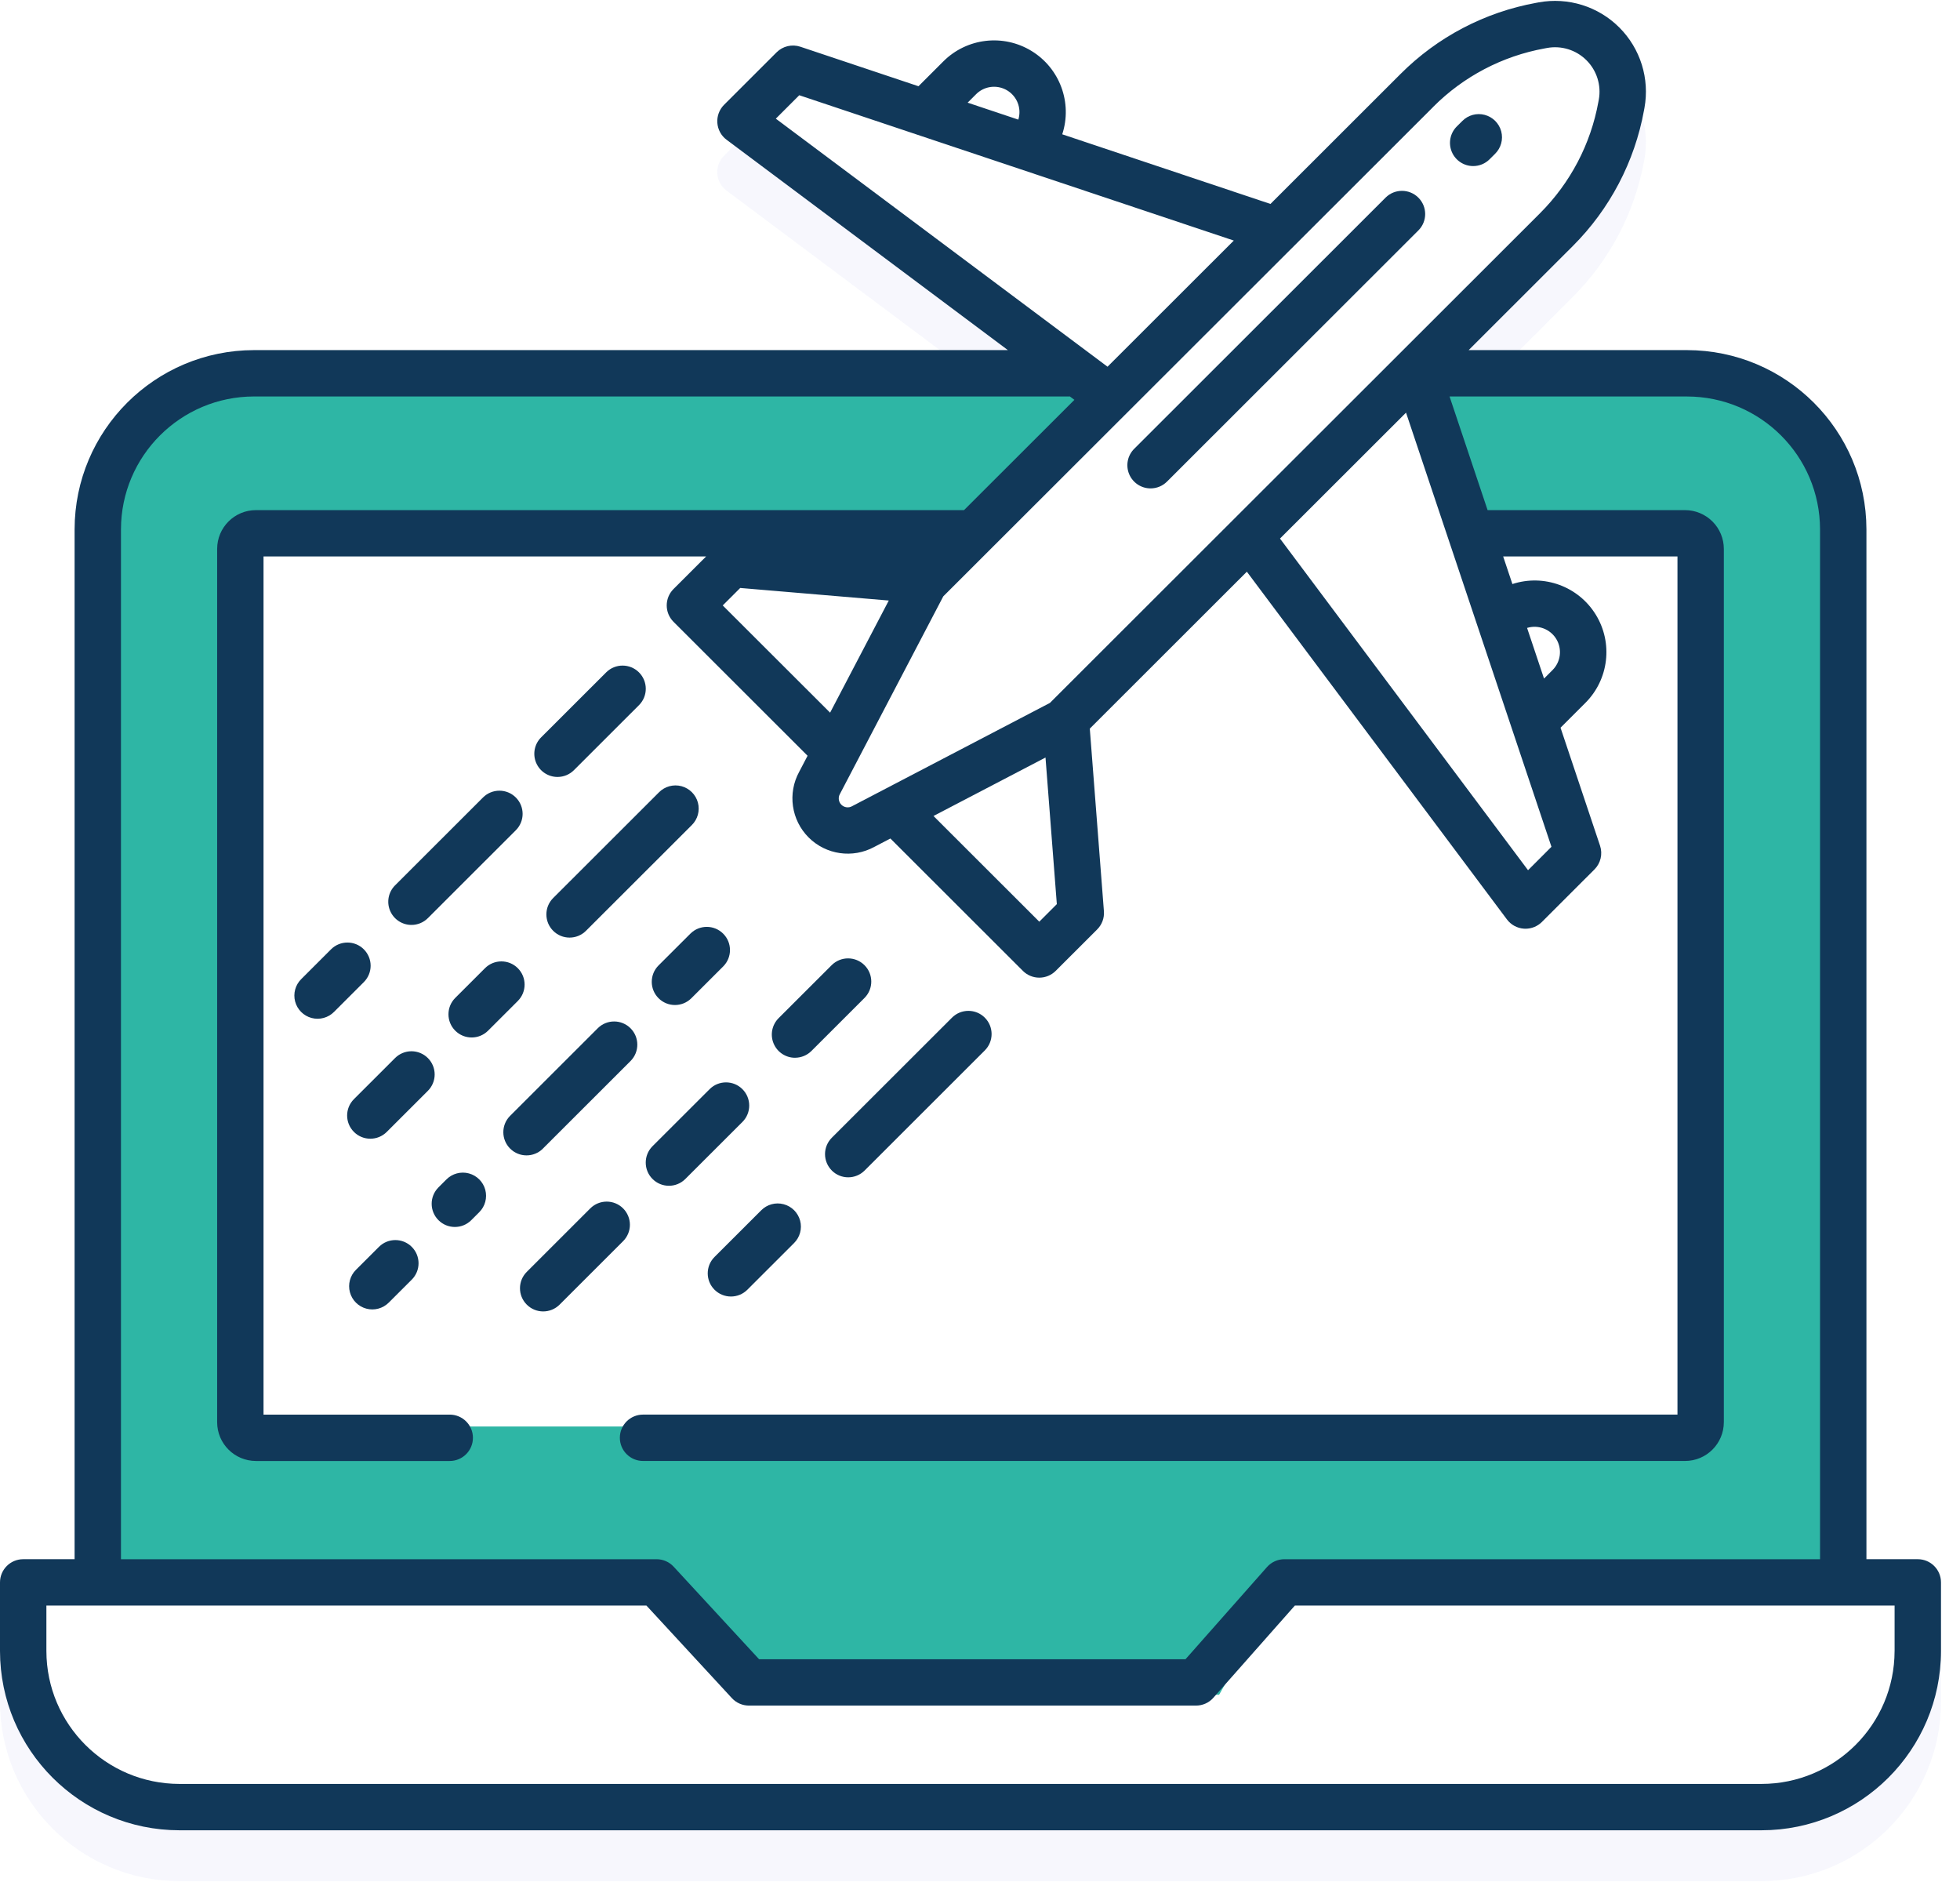
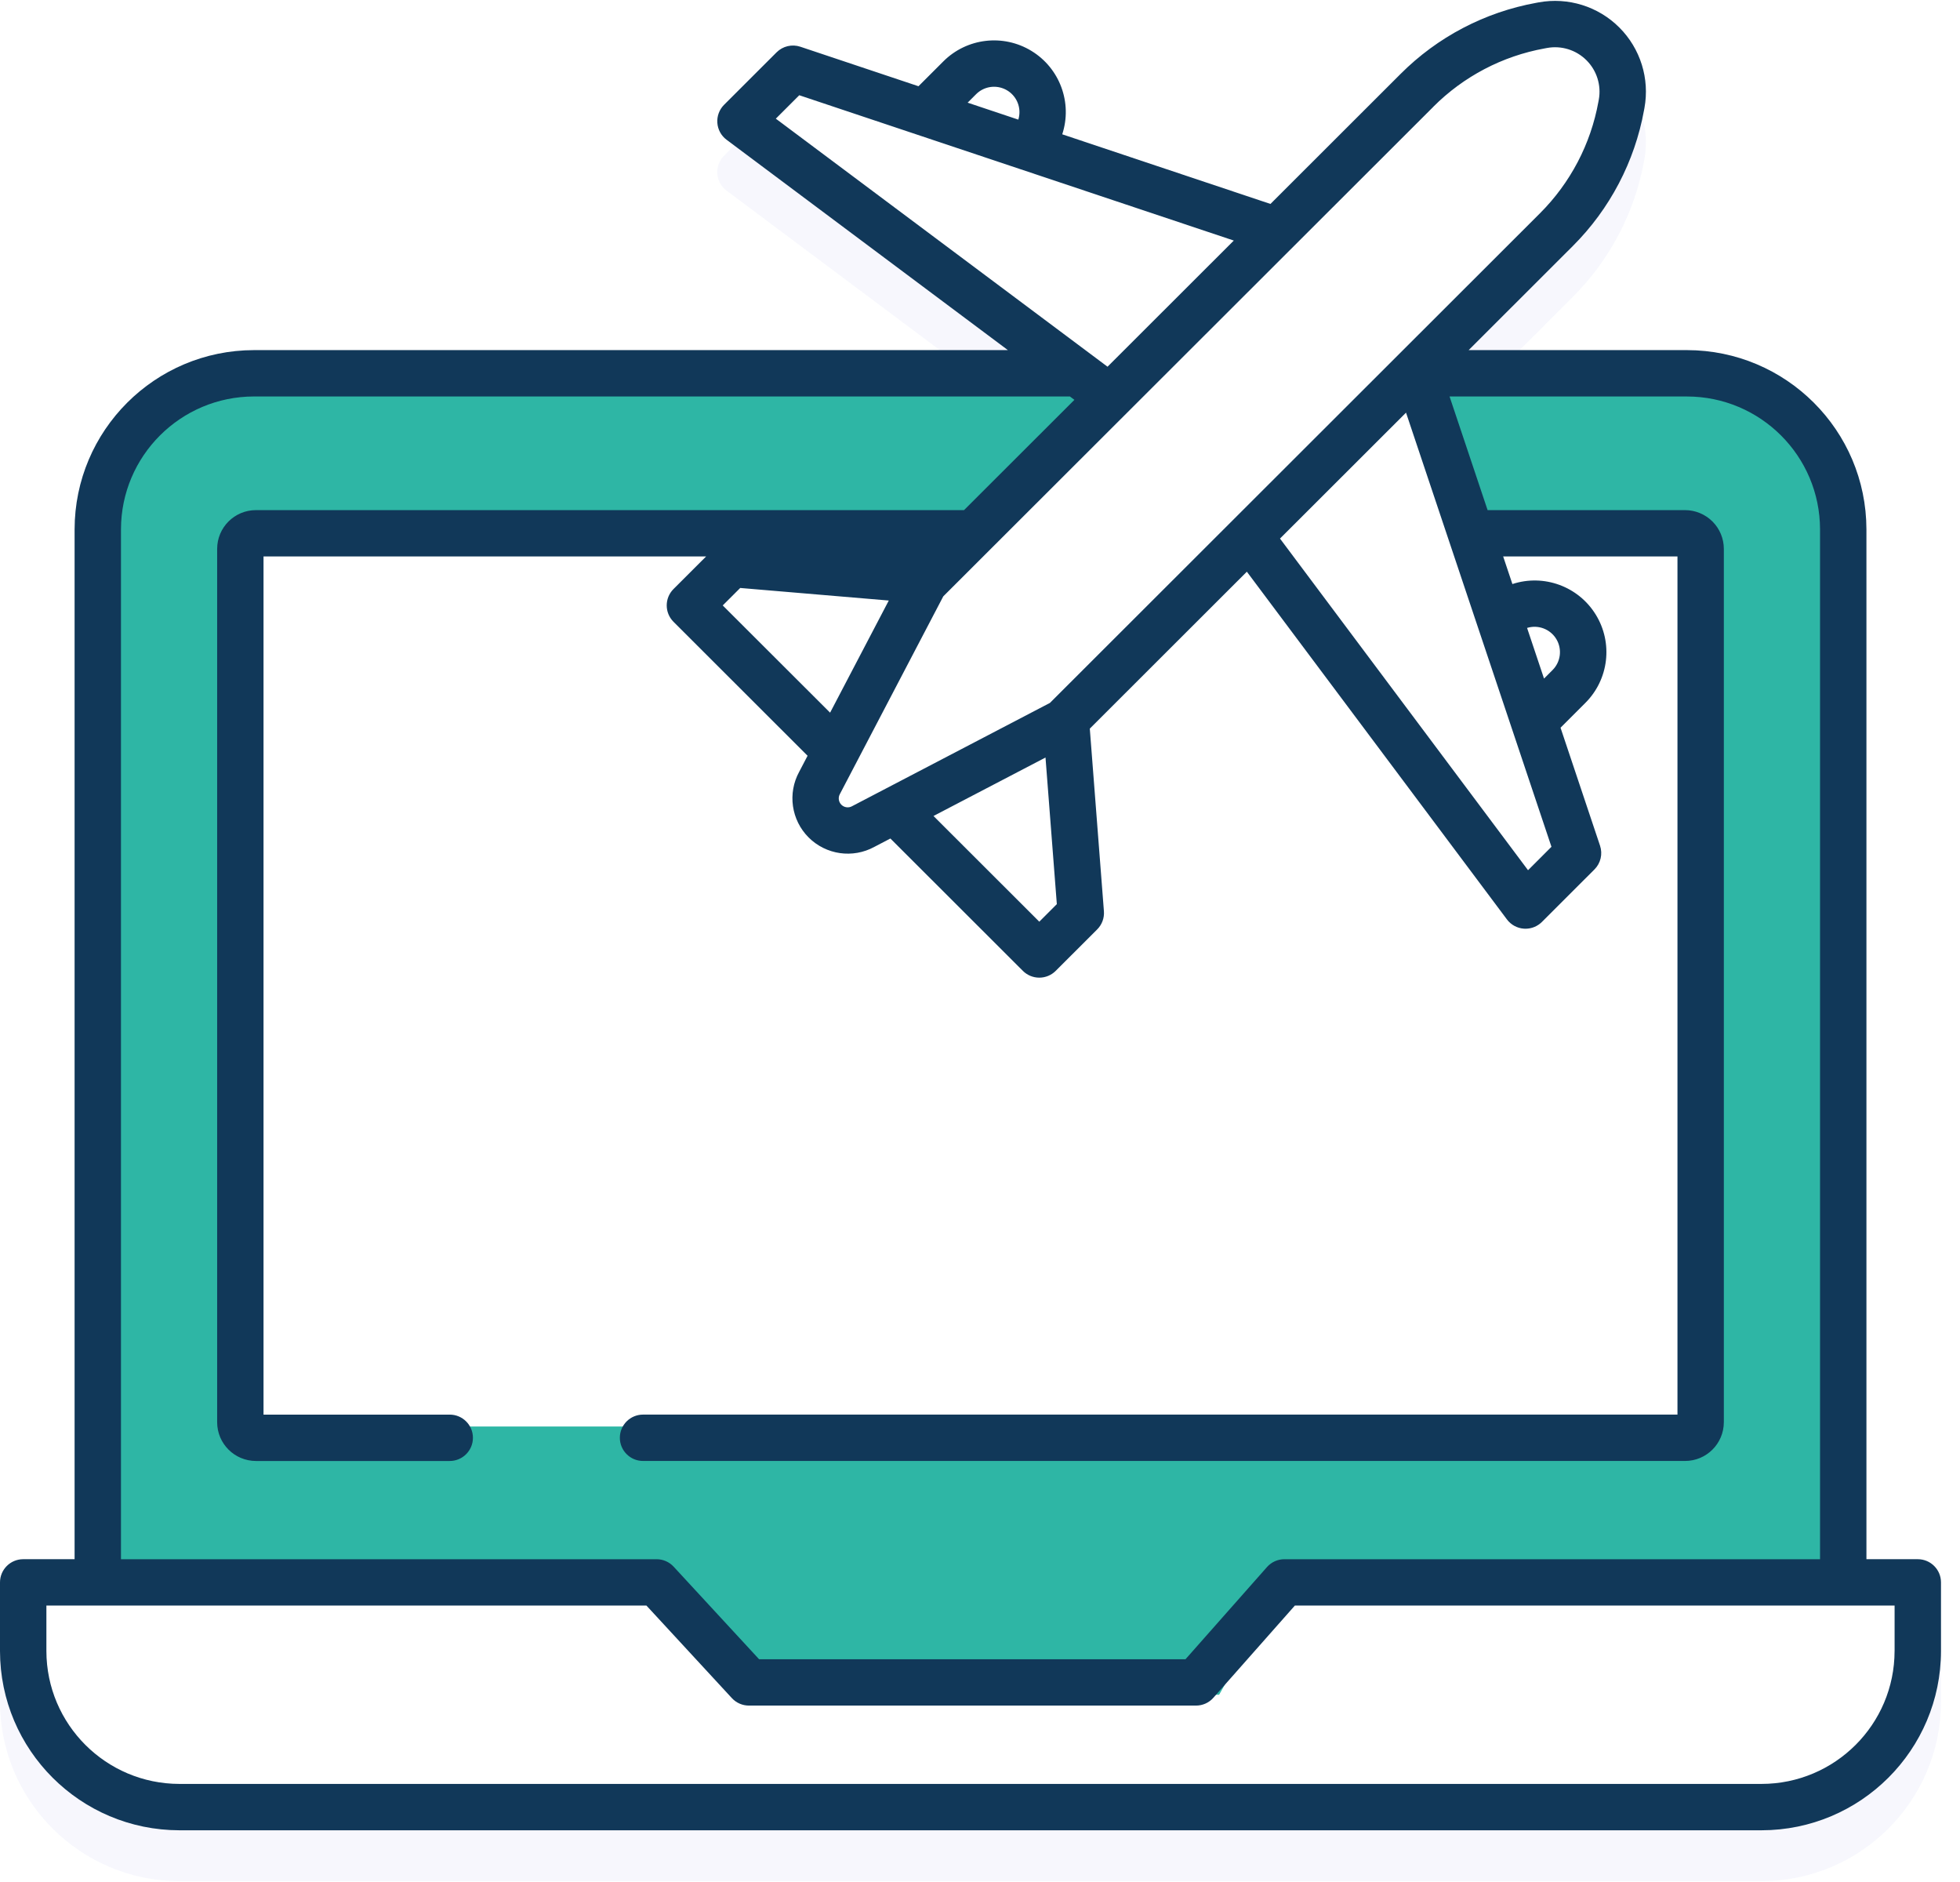
<svg xmlns="http://www.w3.org/2000/svg" width="75" height="72" viewBox="0 0 100 96">
  <defs>
    <filter id="9prp80zgsa" color-interpolation-filters="auto">
      <feColorMatrix in="SourceGraphic" values="0 0 0 0 0.122 0 0 0 0 0.157 0 0 0 0 0.458 0 0 0 1 0" />
    </filter>
  </defs>
  <g fill="none" fill-rule="evenodd">
    <g>
      <g>
        <g fill="#F3F4FC" fill-rule="nonzero" opacity=".705">
          <path d="M97.846 79.489h-2.62v-52.53c-.006-5.048-4.101-9.139-9.155-9.145h-11.14l5.314-5.309c1.89-1.887 3.159-4.306 3.635-6.933l.02-.107c.274-1.497-.205-3.033-1.283-4.109C81.54.28 80.002-.198 78.504.076l-.13.024c-2.622.477-5.035 1.742-6.918 3.628l-6.637 6.63-10.623-3.552c.526-1.608-.122-3.366-1.565-4.25-1.444-.885-3.306-.665-4.503.532l-1.267 1.266-6.026-2.015c-.426-.142-.895-.032-1.213.285l-2.68 2.677c-.242.243-.368.579-.343.92.024.343.196.658.471.863l14.353 10.73H12.96c-5.053.006-9.149 4.097-9.154 9.145v52.53H1.184c-.654 0-1.184.53-1.184 1.182v3.5c.006 5.049 4.101 9.14 9.155 9.146h80.72c5.054-.006 9.15-4.097 9.155-9.145v-3.5c0-.654-.53-1.183-1.184-1.183z" transform="translate(-700, -2948) translate(700, 2948) translate(0, 2.64)" />
-           <path d="M73.13 5.4c1.544-1.546 3.523-2.584 5.673-2.974l.129-.024c.733-.134 1.485.1 2.012.627.527.526.762 1.277.628 2.01l-.02.107c-.39 2.155-1.43 4.14-2.981 5.688L53.568 35.81 43.5 41.065l-.028.015c-.178.099-.4.068-.545-.076-.144-.145-.175-.367-.076-.545l.015-.028 5.26-10.056L73.132 5.4zM79.157 43.15L77.962 44.344 65.307 27.427 71.736 21.004zM77.913 31.985c.569-.175 1.184.059 1.492.568.307.51.228 1.163-.194 1.583l-.433.433-.865-2.584zM53.92 46.075L53.025 46.97 47.627 41.578 53.342 38.596zM42.352 36.308L36.874 30.838 37.766 29.947 45.345 30.588zM49.802 4.76c.37-.37.927-.481 1.411-.281.484.2.8.672.8 1.195 0 .13-.02.259-.058.383l-2.586-.865.433-.433zM39.582 6.008L40.779 4.813 62.949 12.226 56.507 18.661z" transform="translate(-700, -2948) translate(700, 2948) translate(0, 2.64)" />
          <path d="M6.172 26.96c.004-3.744 3.04-6.777 6.787-6.781h41.628l.23.172-5.632 5.625H13.059c-1.094 0-1.98.886-1.98 1.978V72.5c0 1.093.886 1.978 1.98 1.979h9.886c.654 0 1.184-.53 1.184-1.183s-.53-1.182-1.184-1.182h-9.5V28.34h22.581l-1.663 1.661c-.462.462-.462 1.21 0 1.672l6.84 6.833-.428.818c-.601 1.1-.405 2.463.482 3.35.887.885 2.252 1.081 3.353.48l.818-.427 6.76 6.752c.222.222.523.346.837.346.314 0 .615-.124.837-.346l2.117-2.115c.245-.245.37-.583.343-.928l-.72-9.314 8.013-8.005 13.269 17.737c.205.275.52.447.863.472.028.002.057.003.085.003.314 0 .615-.125.837-.346l2.68-2.678c.318-.317.428-.786.286-1.211l-2.016-6.019 1.267-1.266c1.198-1.196 1.419-3.056.533-4.498-.885-1.443-2.646-2.09-4.256-1.564l-.471-1.407h8.893v43.773H32.808c-.653 0-1.183.53-1.183 1.182 0 .653.53 1.183 1.183 1.183h53.163c1.094 0 1.98-.886 1.98-1.98V27.955c0-.524-.208-1.028-.58-1.399-.371-.37-.875-.58-1.4-.58H75.898l-1.941-5.796h12.115c3.747.004 6.783 3.037 6.787 6.78v52.53H65.53c-.34 0-.663.145-.888.4l-4.158 4.703H38.73l-4.36-4.722c-.224-.243-.54-.381-.87-.381H6.172v-52.53z" transform="translate(-700, -2948) translate(700, 2948) translate(0, 2.64)" />
          <path d="M96.663 84.172c-.005 3.743-3.04 6.775-6.787 6.78H9.155c-3.747-.005-6.783-3.037-6.788-6.78v-2.318h30.614l4.36 4.722c.224.243.54.38.87.38H61.02c.34.001.663-.144.887-.399l4.158-4.703h30.598v2.318z" transform="translate(-700, -2948) translate(700, 2948) translate(0, 2.64)" />
        </g>
        <path fill="#FFF" d="M78.752 1.044l4.007 1.596v4.215l-3.602 5.958-5.815 5.647c4.224.073 8.665.155 13.321.247 4.877.097 7.315 4.142 7.315 12.134v48.92l3.324.993v3.884l-2.327 6.36-4.95 1.244H7.384l-5.018-3.2-1.207-4.404v-2.739l4.019-2.138V26.275c1.303-4.124 3.451-6.647 6.443-7.568 2.21-.681 16.444-.859 42.702-.534L38.226 6.855l2.884-3.372 6.517 1.78 1.888-1.78 2.498.943 1.907 2.43 9.03 4.239 2.357.688 6.925-7.357 6.52-3.382z" transform="translate(-700, -2948) translate(700, 2948)" />
        <path fill="#2EB6A5" d="M48.701 28.229L56.333 20.224 38.486 18.707 21.354 18.707 10.733 20.224 7.579 21.301 6.172 23.644 5.227 27.222 5.227 80.915 33.253 80.915 38.486 86.448 62.201 86.448 65.307 80.915 94.117 80.915 94.117 26.36 92.859 22.819 89.755 20.224 86.663 18.707 73.979 18.707 72.713 21.301 75.306 27.222 86.663 27.222 86.663 72.764 33.253 72.764 12.744 72.764 12.744 31.973 12.744 27.222 45.345 27.222z" transform="translate(-700, -2948) translate(700, 2948)" />
        <g filter="url(#9prp80zgsa)" transform="translate(-700, -2948) translate(700, 2948)">
          <g fill="#113859" fill-rule="nonzero">
            <path d="M95.226 79.489v-52.53c-.006-5.048-4.101-9.139-9.155-9.145h-11.14l5.314-5.309c1.89-1.887 3.159-4.306 3.635-6.933l.02-.107c.274-1.497-.205-3.033-1.283-4.109C81.54.28 80.002-.198 78.504.076l-.13.024c-2.622.477-5.035 1.742-6.918 3.628l-6.637 6.63-10.623-3.552c.526-1.608-.122-3.366-1.565-4.25-1.444-.885-3.306-.665-4.503.532l-1.267 1.266-6.026-2.015c-.426-.142-.895-.032-1.213.285l-2.68 2.677c-.242.243-.368.579-.343.92.024.343.196.658.471.863l14.353 10.73H12.96c-5.053.006-9.149 4.097-9.154 9.145v52.53H1.184c-.654 0-1.184.53-1.184 1.182v3.5c.006 5.049 4.101 9.14 9.155 9.146h80.72c5.054-.006 9.15-4.097 9.155-9.145v-3.5c0-.654-.53-1.183-1.184-1.183h-2.62zM73.13 5.399c1.543-1.545 3.522-2.583 5.672-2.973l.129-.024c.733-.134 1.485.1 2.012.627.527.526.762 1.277.628 2.01l-.02.107c-.39 2.155-1.43 4.14-2.981 5.688L53.568 35.81 43.5 41.065l-.028.015c-.178.099-.4.068-.545-.076-.144-.145-.175-.367-.076-.545l.015-.028 5.26-10.056L73.132 5.4zm6.026 37.75l-1.195 1.195-12.655-16.917 6.43-6.423 7.42 22.146zm-1.244-11.164c.569-.175 1.184.059 1.492.568.307.51.228 1.163-.194 1.583l-.433.433-.865-2.584zM53.92 46.075l-.895.895-5.398-5.392 5.715-2.982.578 7.48zm-11.568-9.767l-5.478-5.47.892-.891 7.58.641-2.994 5.72zm7.45-31.549c.37-.37.927-.48 1.411-.28.484.2.8.672.8 1.195 0 .13-.02.259-.058.383l-2.586-.865.433-.433zm-10.22 1.25l1.197-1.196 22.17 7.413-6.442 6.435L39.582 6.008zm-33.41 20.95c.004-3.743 3.04-6.776 6.787-6.78h41.628l.23.172-5.632 5.625H13.059c-1.094 0-1.98.886-1.98 1.978V72.5c0 1.093.886 1.978 1.98 1.979h9.886c.654 0 1.184-.53 1.184-1.183s-.53-1.182-1.184-1.182h-9.5V28.34h22.581l-1.663 1.661c-.462.462-.462 1.21 0 1.672l6.84 6.833-.428.818c-.601 1.1-.405 2.463.482 3.35.887.885 2.252 1.081 3.353.48l.818-.427 6.76 6.752c.222.222.523.346.837.346.314 0 .615-.124.837-.346l2.117-2.115c.245-.245.37-.583.343-.928l-.72-9.314 8.013-8.005 13.269 17.737c.205.275.52.447.863.472.028.002.057.003.085.003.314 0 .615-.125.837-.346l2.68-2.678c.318-.317.428-.786.286-1.211l-2.016-6.019 1.267-1.266c1.198-1.196 1.419-3.056.533-4.498-.885-1.443-2.646-2.09-4.256-1.564l-.471-1.407h8.893v43.773H32.808c-.653 0-1.183.53-1.183 1.182 0 .653.53 1.183 1.183 1.183h53.163c1.094 0 1.98-.886 1.98-1.98V27.955c0-.524-.208-1.028-.58-1.399-.371-.37-.875-.58-1.4-.58H75.898l-1.941-5.796h12.115c3.747.004 6.783 3.037 6.787 6.78v52.53H65.53c-.34 0-.663.145-.888.4l-4.158 4.703H38.73l-4.36-4.722c-.224-.243-.54-.381-.87-.381H6.172v-52.53zm90.49 57.213c-.004 3.743-3.04 6.775-6.786 6.78H9.155c-3.747-.005-6.783-3.037-6.788-6.78v-2.318h30.614l4.36 4.722c.224.243.54.38.87.38H61.02c.34.001.663-.144.887-.399l4.158-4.703h30.598v2.318z" transform="translate(0, 0.045)" />
-             <path d="M33.593 49.208c-.456.463-.453 1.207.007 1.666.46.459 1.203.462 1.667.007l1.637-1.635c.456-.463.453-1.206-.007-1.665-.46-.46-1.203-.462-1.667-.007l-1.637 1.634zM27.693 58.55l4.483-4.478c.456-.463.453-1.206-.006-1.666-.46-.459-1.204-.462-1.667-.006l-4.483 4.479c-.456.462-.453 1.206.007 1.665.46.459 1.204.462 1.667.007h-.001zM19.334 63.557l-1.175 1.173c-.299.298-.416.734-.306 1.142.11.408.428.727.837.836.408.11.844-.008 1.143-.306l1.175-1.173c.462-.462.462-1.21 0-1.672-.463-.462-1.212-.462-1.674 0zM22.778 60.116l-.414.414c-.456.463-.453 1.206.007 1.666.46.459 1.204.462 1.667.006l.414-.414c.3-.298.416-.734.307-1.142-.11-.408-.429-.726-.837-.836-.409-.109-.845.008-1.144.306zM28.223 47.435c.462.462 1.212.462 1.674 0l5.397-5.39c.303-.299.423-.736.314-1.147-.109-.41-.43-.73-.84-.84-.412-.108-.85.011-1.148.314l-5.397 5.391c-.462.462-.462 1.21 0 1.672zM26.419 49.342c-.462-.462-1.212-.462-1.674 0l-1.518 1.516c-.462.462-.462 1.21 0 1.672.463.462 1.212.462 1.674 0l1.518-1.516c.462-.462.462-1.21 0-1.672zM21.83 53.926c-.222-.222-.523-.347-.837-.347-.314 0-.615.125-.837.347l-2.098 2.096c-.462.461-.463 1.21 0 1.672.462.462 1.211.462 1.674 0l2.098-2.096c.222-.222.347-.523.347-.836 0-.314-.125-.615-.347-.836zM28.445 39.587c.314 0 .615-.124.837-.346l3.326-3.323c.456-.463.453-1.206-.007-1.665-.46-.46-1.204-.462-1.667-.007l-3.326 3.322c-.339.338-.44.847-.257 1.289.183.442.615.73 1.094.73zM20.993 47.135c.314 0 .615-.124.837-.346l4.487-4.483c.463-.462.463-1.21 0-1.672-.462-.462-1.211-.462-1.674 0l-4.487 4.483c-.338.338-.44.846-.256 1.288.183.442.614.73 1.093.73zM18.563 48.38c-.462-.462-1.211-.462-1.674 0l-1.517 1.516c-.303.298-.423.735-.314 1.146.109.41.43.73.84.84.412.108.85-.011 1.148-.314l1.517-1.516c.222-.222.347-.522.347-.836 0-.314-.125-.614-.347-.836zM40.562 53.91c.314 0 .616-.124.838-.346l2.713-2.71c.456-.463.453-1.207-.007-1.666-.46-.459-1.204-.462-1.667-.007l-2.714 2.71c-.338.339-.44.847-.256 1.29.183.441.615.73 1.093.73zM36.205 55.513l-2.92 2.916c-.455.463-.452 1.206.007 1.665.46.46 1.204.463 1.667.007l2.92-2.916c.462-.462.462-1.21 0-1.672-.462-.462-1.212-.462-1.674 0zM31.791 61.594c-.462-.461-1.211-.461-1.674 0l-3.24 3.238c-.463.462-.463 1.21 0 1.672.462.462 1.211.462 1.674 0l3.24-3.237c.222-.222.347-.523.347-.837 0-.313-.125-.614-.347-.836zM42.439 59.663c.462.462 1.212.462 1.674 0l6.132-6.126c.462-.462.462-1.21 0-1.672-.462-.462-1.212-.462-1.674 0L42.44 57.99c-.222.222-.347.522-.347.836 0 .314.125.614.347.836zM36.456 65.744c.222.222.523.346.837.346.314 0 .615-.124.837-.346l2.379-2.377c.303-.298.423-.735.314-1.145-.11-.411-.43-.732-.841-.84-.411-.11-.849.01-1.147.313l-2.38 2.377c-.462.462-.462 1.21 0 1.672zM75.163 8.426c.314 0 .615-.124.837-.347l.279-.278c.303-.298.423-.735.314-1.146-.11-.41-.43-.731-.841-.84-.411-.109-.85.01-1.147.314l-.28.278c-.338.338-.439.847-.256 1.289.183.442.615.73 1.094.73zM58.703 24.868c.314 0 .615-.124.837-.346l12.833-12.82c.456-.463.453-1.206-.007-1.665-.46-.46-1.204-.462-1.667-.007L57.866 22.85c-.339.338-.44.846-.257 1.288.184.442.615.73 1.094.73z" transform="translate(0, 0.045)" />
          </g>
        </g>
      </g>
    </g>
  </g>
</svg>